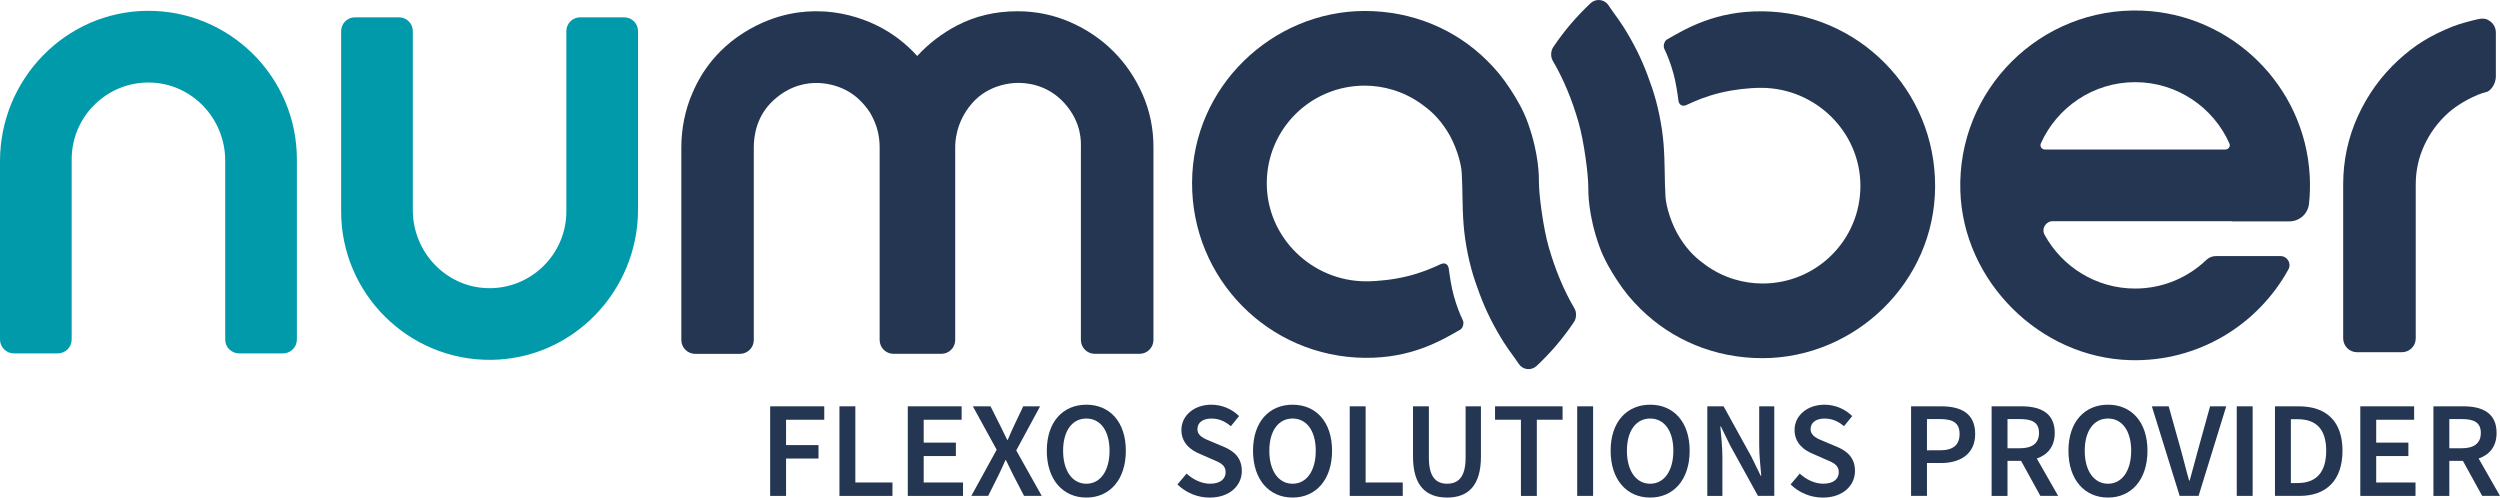
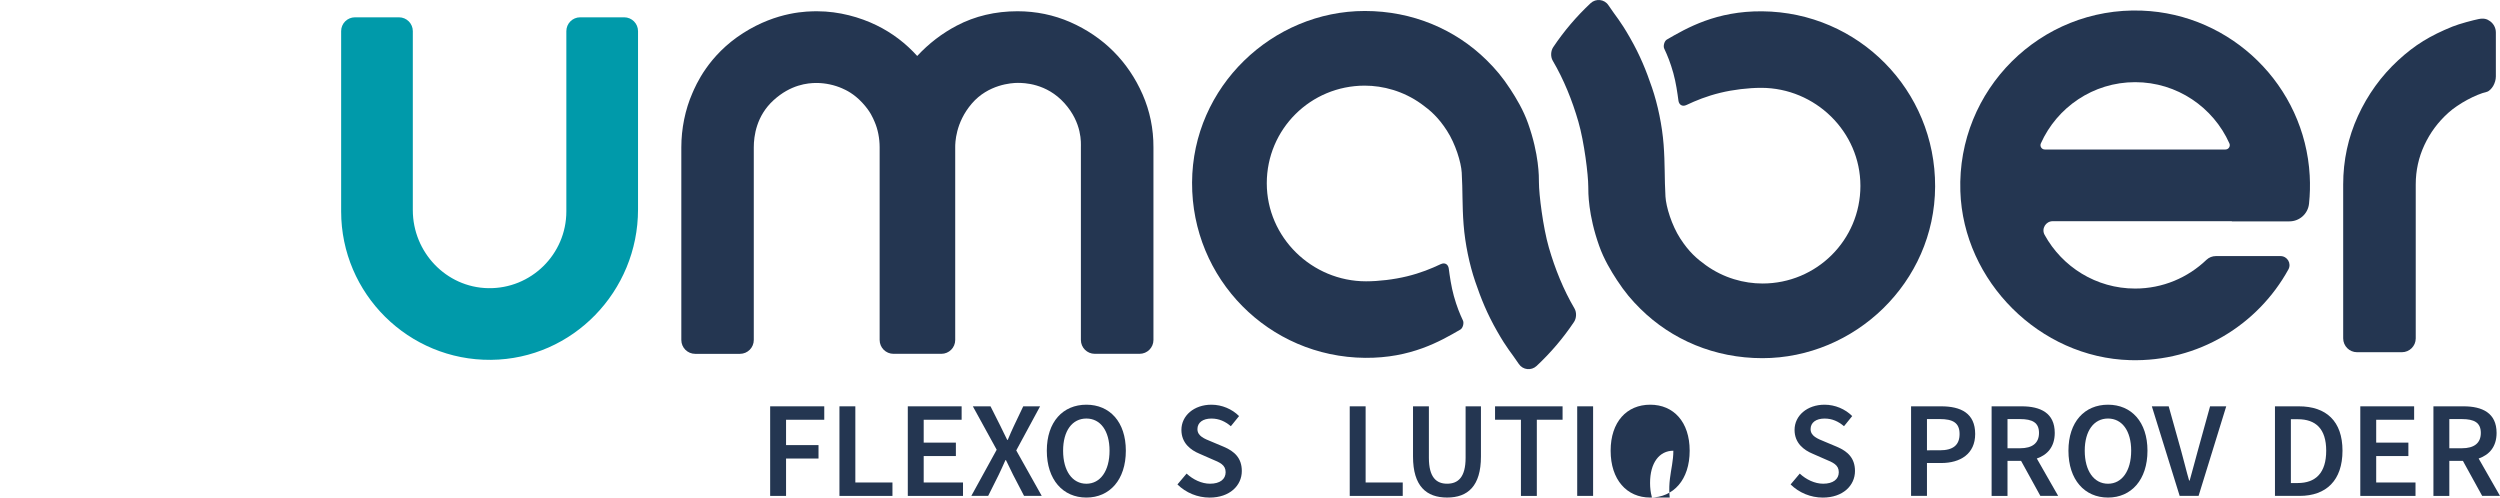
<svg xmlns="http://www.w3.org/2000/svg" version="1.1" id="Livello_1" x="0px" y="0px" viewBox="0 0 1308.69 260.46" style="enable-background:new 0 0 1308.69 260.46;" xml:space="preserve">
  <style type="text/css">
	.st0{fill:#243651;}
	.st1{fill-rule:evenodd;clip-rule:evenodd;fill:#243651;}
	.st2{fill:#009AAA;}
</style>
  <g>
    <g>
      <g>
        <path class="st0" d="M598.13,49.44c-3.77-8.59-8.91-16.18-15.28-22.55c-6.37-6.37-13.96-11.51-22.55-15.28     c-8.66-3.79-17.97-5.72-27.66-5.72c-11.58,0-22.27,2.53-31.78,7.52c-7.76,4.07-14.7,9.4-20.72,15.89     c-5.89-6.49-12.85-11.95-21.37-16.1c-8.51-4.15-19.55-7.3-30.9-7.3c-5.18,0-20.94,0.03-38.8,11.39     c-18.34,11.66-24.87,27.47-26.62,31.47c-3.79,8.65-5.79,18.65-5.79,28.35v100.87c0,4.01,3.25,7.25,7.25,7.25h23.43     c4.01,0,7.25-3.25,7.25-7.25V77.1c0-5.91,1.36-16.42,10.33-24.62c8.97-8.19,17.86-9.05,22.52-9.05c4.64,0,9.45,1.08,13.37,2.81     c2.05,0.9,6.12,2.76,10.5,7.45c4.39,4.69,5.66,8.11,6.51,10.04c1.73,3.93,2.65,8.73,2.65,13.37v100.87     c0,4.01,3.25,7.25,7.25,7.25h25.06c4.01,0,7.25-3.25,7.25-7.25V77.1c0-2.14,0.06-12.83,8.68-22.88     c8.61-10.05,20.86-10.83,24.05-10.83c3.19,0,15.03,0.15,24.44,10.6c9.41,10.45,8.62,20.97,8.62,23.1v100.87     c0,4.01,3.25,7.25,7.25,7.25h23.48c4.01,0,7.25-3.25,7.25-7.25V77.1C603.84,67.4,601.92,58.1,598.13,49.44z" />
        <path class="st1" d="M1117.69,43.01c21.98,0,40.93,13.19,49.35,32.07c0.67,1.49-0.43,3.18-2.07,3.18h-94.57     c-1.63,0-2.73-1.69-2.07-3.18C1076.77,56.21,1095.72,43.01,1117.69,43.01z M1159.98,134.05c-1.84,0-3.62,0.69-4.95,1.96     c-9.71,9.31-22.86,15.04-37.34,15.04c-20.41,0-38.2-11.38-47.39-28.12c-1.76-3.21,0.6-7.14,4.26-7.14h93.78     c-0.01,0.03-0.03,0.06-0.04,0.09l30.16,0c5.28,0,9.71-3.98,10.26-9.23c0.51-4.83,0.64-9.76,0.36-14.78     c-2.61-46.96-40.86-84.53-87.87-86.31c-53.09-2.01-96.74,41.47-95.01,94.5c1.53,47.25,41.61,87.14,88.86,88.47     c35.62,1,66.88-18.46,82.86-47.48c1.73-3.15-0.55-7-4.15-7H1159.98z" />
        <path class="st2" d="M185.83,9.06h23.02c4.01,0,7.25,3.25,7.25,7.25V110c0,22,17.41,40.43,39.41,40.85     c22.51,0.43,40.96-17.76,40.96-40.18V16.31c0-4.01,3.25-7.25,7.25-7.25h23.02c4.01,0,7.25,3.25,7.25,7.25v93.37     c0,42.78-34.16,78.28-76.94,78.69c-43.19,0.42-78.47-34.6-78.47-77.7V16.31C178.57,12.3,181.82,9.06,185.83,9.06z" />
-         <path class="st2" d="M148.16,184.99h-23.02c-4.01,0-7.25-3.25-7.25-7.25V84.05c0-22-17.41-40.43-39.41-40.85     c-22.51-0.43-40.96,17.76-40.96,40.17v94.36c0,4.01-3.25,7.25-7.25,7.25H7.25c-4.01,0-7.25-3.25-7.25-7.25V84.36     C0,41.58,34.16,6.09,76.94,5.67c43.19-0.42,78.47,34.6,78.47,77.7v94.36C155.41,181.74,152.16,184.99,148.16,184.99z" />
        <path class="st1" d="M1297.49,9.98c-2.71,0.54-10.03,2.46-13.69,3.94c-11.67,4.74-19.61,9.53-28.41,17.64     c-8.85,8.15-15.93,17.95-21.04,29.1c-5.14,11.21-7.75,23.28-7.75,35.88v80.58c0,4.01,3.25,7.25,7.25,7.25h23.48     c4.01,0,7.25-3.25,7.25-7.25V96.53c0-7.25,1.53-14.19,4.54-20.62c3.05-6.5,7.09-11.95,12.47-16.82     c5.42-4.91,14.57-9.7,20.22-11.02c1.1-0.26,2.49-1.66,3.31-3.06c0.89-1.54,1.4-3.38,1.4-4.96V17.01c0-2.45-1.2-4.58-3-5.89     C1301.88,9.9,1300.2,9.43,1297.49,9.98z" />
        <path class="st1" d="M624.02,95.56c-0.21,50.47,40.12,91.31,90.54,91.76c23.96,0.21,39.35-8.67,49.89-14.79     c1.35-0.78,2-3.42,1.38-4.72c-1.69-3.59-3.23-7.33-4.78-12.88c-1.36-4.86-2.16-10.55-2.66-14.35c-0.28-2.13-1.96-3.36-4.21-2.3     c-4.98,2.35-10.61,4.66-17.73,6.39c-6.76,1.64-14.65,2.59-21.36,2.59c-28.34,0-51.96-22.98-51.96-51.32     c0-28.34,22.92-51.11,51.26-51.11c9.63,0,20.27,2.83,29.65,9.57c4.71,3.38,8.88,7,13.38,13.97c4.5,6.96,7.44,16.57,7.76,21.99     c0.56,9.57,0.2,17.13,0.98,27.18c0.77,10.06,3.06,20.99,6.09,29.86c3.02,8.86,6.16,16.73,11.51,26.08     c5.35,9.36,7.01,10.61,11.32,17.06c2.11,3.15,6.53,3.61,9.3,1.02c7.37-6.89,13.95-14.61,19.58-23.03     c1.31-1.95,1.44-5.02,0.25-7.04c-5.77-9.82-10.21-20.79-13.44-32c-3.05-10.55-5.17-27.86-5.17-33.88c0-3.12,0.1-14.71-5.7-31.06     c-2.5-7.05-6.18-13.12-9.28-17.88c-4.1-6.29-7.8-10.63-12.31-15.08c-16.45-16.25-38.91-25.84-63.86-25.84     C666.2,5.76,624.22,45.27,624.02,95.56z" />
        <path class="st1" d="M1012.99,97.68c0.21-50.47-40.12-91.31-90.54-91.76c-23.96-0.21-39.35,8.67-49.89,14.79     c-1.35,0.78-2,3.42-1.38,4.72c1.69,3.59,3.23,7.33,4.78,12.88c1.36,4.86,2.16,10.55,2.66,14.35c0.28,2.13,1.96,3.36,4.21,2.3     c4.98-2.35,10.61-4.66,17.73-6.39c6.76-1.64,14.65-2.59,21.36-2.59c28.34,0,51.96,22.98,51.96,51.32     c0,28.34-22.92,51.11-51.26,51.11c-9.63,0-20.27-2.83-29.65-9.57c-4.71-3.38-8.88-7-13.38-13.97c-4.5-6.96-7.44-16.57-7.76-21.99     c-0.56-9.57-0.2-17.13-0.97-27.18c-0.77-10.06-3.06-20.99-6.09-29.86c-3.02-8.86-6.16-16.73-11.51-26.08     c-5.35-9.36-7.01-10.61-11.32-17.06c-2.11-3.15-6.53-3.61-9.3-1.02c-7.37,6.89-13.95,14.61-19.58,23.03     c-1.31,1.95-1.44,5.02-0.25,7.04c5.77,9.82,10.21,20.79,13.44,32c3.05,10.55,5.17,27.86,5.17,33.88c0,3.12-0.1,14.71,5.7,31.06     c2.5,7.05,6.18,13.12,9.28,17.88c4.1,6.29,7.8,10.63,12.31,15.08c16.45,16.25,38.91,25.84,63.86,25.84     C970.8,187.48,1012.78,147.98,1012.99,97.68z" />
      </g>
      <g>
        <path class="st0" d="M403.16,212.7h28.32v7.03h-20V233h16.99v7.03h-16.99v19.57h-8.32V212.7z" />
        <path class="st0" d="M439.43,212.7h8.32v39.87h19.43v7.03h-27.75V212.7z" />
        <path class="st0" d="M475.21,212.7h28.18v7.03h-19.86v11.97h16.85v7.03h-16.85v13.84h20.58v7.03h-28.9V212.7z" />
        <path class="st0" d="M521.74,235.43l-12.48-22.73h9.25l5.23,10.4c1.08,2.15,2.08,4.37,3.51,7.17h0.29     c1.15-2.8,2.15-5.02,3.15-7.17l4.95-10.4h8.82l-12.48,23.09l13.34,23.8h-9.25l-5.74-11.04c-1.22-2.44-2.37-4.8-3.73-7.67h-0.29     c-1.22,2.87-2.37,5.23-3.51,7.67l-5.52,11.04h-8.82L521.74,235.43z" />
        <path class="st0" d="M547.98,235.94c0-15.13,8.46-24.09,20.72-24.09c12.19,0,20.65,8.96,20.65,24.09     c0,15.2-8.46,24.52-20.65,24.52C556.44,260.46,547.98,251.14,547.98,235.94z M580.82,235.94c0-10.47-4.8-16.85-12.12-16.85     c-7.39,0-12.19,6.38-12.19,16.85c0,10.54,4.8,17.28,12.19,17.28C576.01,253.22,580.82,246.48,580.82,235.94z" />
        <path class="st0" d="M621.16,247.91c3.37,3.15,7.89,5.3,12.26,5.3c5.23,0,8.17-2.37,8.17-6.02c0-3.87-3.01-5.09-7.31-6.88     l-6.38-2.8c-4.66-1.93-9.46-5.59-9.46-12.47c0-7.46,6.6-13.19,15.7-13.19c5.52,0,10.83,2.29,14.48,5.95l-4.3,5.31     c-2.94-2.51-6.17-4.01-10.18-4.01c-4.45,0-7.31,2.08-7.31,5.52c0,3.66,3.58,5.02,7.46,6.6l6.31,2.65     c5.59,2.37,9.46,5.88,9.46,12.69c0,7.6-6.31,13.91-16.85,13.91c-6.31,0-12.4-2.51-16.85-6.88L621.16,247.91z" />
-         <path class="st0" d="M655.93,235.94c0-15.13,8.46-24.09,20.72-24.09c12.19,0,20.65,8.96,20.65,24.09     c0,15.2-8.46,24.52-20.65,24.52C664.4,260.46,655.93,251.14,655.93,235.94z M688.77,235.94c0-10.47-4.8-16.85-12.12-16.85     c-7.39,0-12.19,6.38-12.19,16.85c0,10.54,4.8,17.28,12.19,17.28C683.97,253.22,688.77,246.48,688.77,235.94z" />
        <path class="st0" d="M706.55,212.7h8.32v39.87h19.43v7.03h-27.75V212.7z" />
        <path class="st0" d="M739.67,212.7h8.32v26.96c0,10.18,3.87,13.55,9.54,13.55c5.74,0,9.68-3.37,9.68-13.55V212.7h8.03v26.31     c0,15.42-6.88,21.44-17.71,21.44c-10.9,0-17.85-6.02-17.85-21.44V212.7z" />
        <path class="st0" d="M796.17,219.73h-13.55v-7.03h35.35v7.03h-13.48v39.87h-8.32V219.73z" />
        <path class="st0" d="M825.63,212.7h8.32v46.89h-8.32V212.7z" />
-         <path class="st0" d="M843.13,235.94c0-15.13,8.46-24.09,20.72-24.09c12.19,0,20.65,8.96,20.65,24.09     c0,15.2-8.46,24.52-20.65,24.52C851.59,260.46,843.13,251.14,843.13,235.94z M875.96,235.94c0-10.47-4.8-16.85-12.12-16.85     c-7.38,0-12.19,6.38-12.19,16.85c0,10.54,4.8,17.28,12.19,17.28C871.16,253.22,875.96,246.48,875.96,235.94z" />
-         <path class="st0" d="M893.74,212.7h8.53l14.55,26.39l4.87,9.97h0.29c-0.43-4.8-1.08-10.75-1.08-15.99V212.7h7.89v46.89h-8.53     l-14.55-26.38l-4.87-9.97h-0.29c0.43,4.95,1.08,10.61,1.08,15.85v20.51h-7.89V212.7z" />
+         <path class="st0" d="M843.13,235.94c0-15.13,8.46-24.09,20.72-24.09c12.19,0,20.65,8.96,20.65,24.09     c0,15.2-8.46,24.52-20.65,24.52C851.59,260.46,843.13,251.14,843.13,235.94z M875.96,235.94c-7.38,0-12.19,6.38-12.19,16.85c0,10.54,4.8,17.28,12.19,17.28C871.16,253.22,875.96,246.48,875.96,235.94z" />
        <path class="st0" d="M942.13,247.91c3.37,3.15,7.89,5.3,12.26,5.3c5.23,0,8.17-2.37,8.17-6.02c0-3.87-3.01-5.09-7.31-6.88     l-6.38-2.8c-4.66-1.93-9.46-5.59-9.46-12.47c0-7.46,6.6-13.19,15.7-13.19c5.52,0,10.83,2.29,14.48,5.95l-4.3,5.31     c-2.94-2.51-6.17-4.01-10.18-4.01c-4.44,0-7.31,2.08-7.31,5.52c0,3.66,3.59,5.02,7.46,6.6l6.31,2.65     c5.59,2.37,9.47,5.88,9.47,12.69c0,7.6-6.31,13.91-16.85,13.91c-6.31,0-12.4-2.51-16.85-6.88L942.13,247.91z" />
        <path class="st0" d="M1000.41,212.7h15.77c10.25,0,17.78,3.59,17.78,14.48c0,10.4-7.74,15.2-17.78,15.2h-7.46v17.21h-8.32V212.7z      M1015.46,235.72c7.03,0,10.33-2.8,10.33-8.53c0-5.88-3.51-7.82-10.33-7.82h-6.74v16.35H1015.46z" />
        <path class="st0" d="M1068.09,259.6l-10.11-18.36h-7.1v18.36h-8.32V212.7h15.77c9.75,0,17.28,3.44,17.28,13.91     c0,7.17-3.73,11.47-9.39,13.41l11.18,19.57H1068.09z M1050.88,234.65h6.6c6.45,0,9.89-2.72,9.89-8.03c0-5.38-3.44-7.24-9.89-7.24     h-6.6V234.65z" />
        <path class="st0" d="M1082.78,235.94c0-15.13,8.46-24.09,20.72-24.09c12.19,0,20.65,8.96,20.65,24.09     c0,15.2-8.46,24.52-20.65,24.52C1091.24,260.46,1082.78,251.14,1082.78,235.94z M1115.62,235.94c0-10.47-4.8-16.85-12.12-16.85     c-7.38,0-12.19,6.38-12.19,16.85c0,10.54,4.8,17.28,12.19,17.28C1110.82,253.22,1115.62,246.48,1115.62,235.94z" />
        <path class="st0" d="M1126.44,212.7h8.82l6.6,23.59c1.51,5.3,2.51,9.89,4.09,15.27h0.29c1.58-5.38,2.65-9.97,4.16-15.27     l6.52-23.59h8.46l-14.48,46.89H1141L1126.44,212.7z" />
-         <path class="st0" d="M1170.89,212.7h8.32v46.89h-8.32V212.7z" />
        <path class="st0" d="M1190.89,212.7h12.48c14.34,0,22.87,7.75,22.87,23.23c0,15.56-8.53,23.66-22.44,23.66h-12.91V212.7z      M1202.8,252.86c9.47,0,14.91-5.38,14.91-16.92c0-11.47-5.45-16.49-14.91-16.49h-3.58v33.41H1202.8z" />
        <path class="st0" d="M1235.56,212.7h28.18v7.03h-19.86v11.97h16.85v7.03h-16.85v13.84h20.58v7.03h-28.9V212.7z" />
        <path class="st0" d="M1299.37,259.6l-10.11-18.36h-7.1v18.36h-8.32V212.7h15.78c9.75,0,17.28,3.44,17.28,13.91     c0,7.17-3.73,11.47-9.39,13.41l11.18,19.57H1299.37z M1282.16,234.65h6.6c6.45,0,9.89-2.72,9.89-8.03c0-5.38-3.44-7.24-9.89-7.24     h-6.6V234.65z" />
      </g>
    </g>
  </g>
</svg>